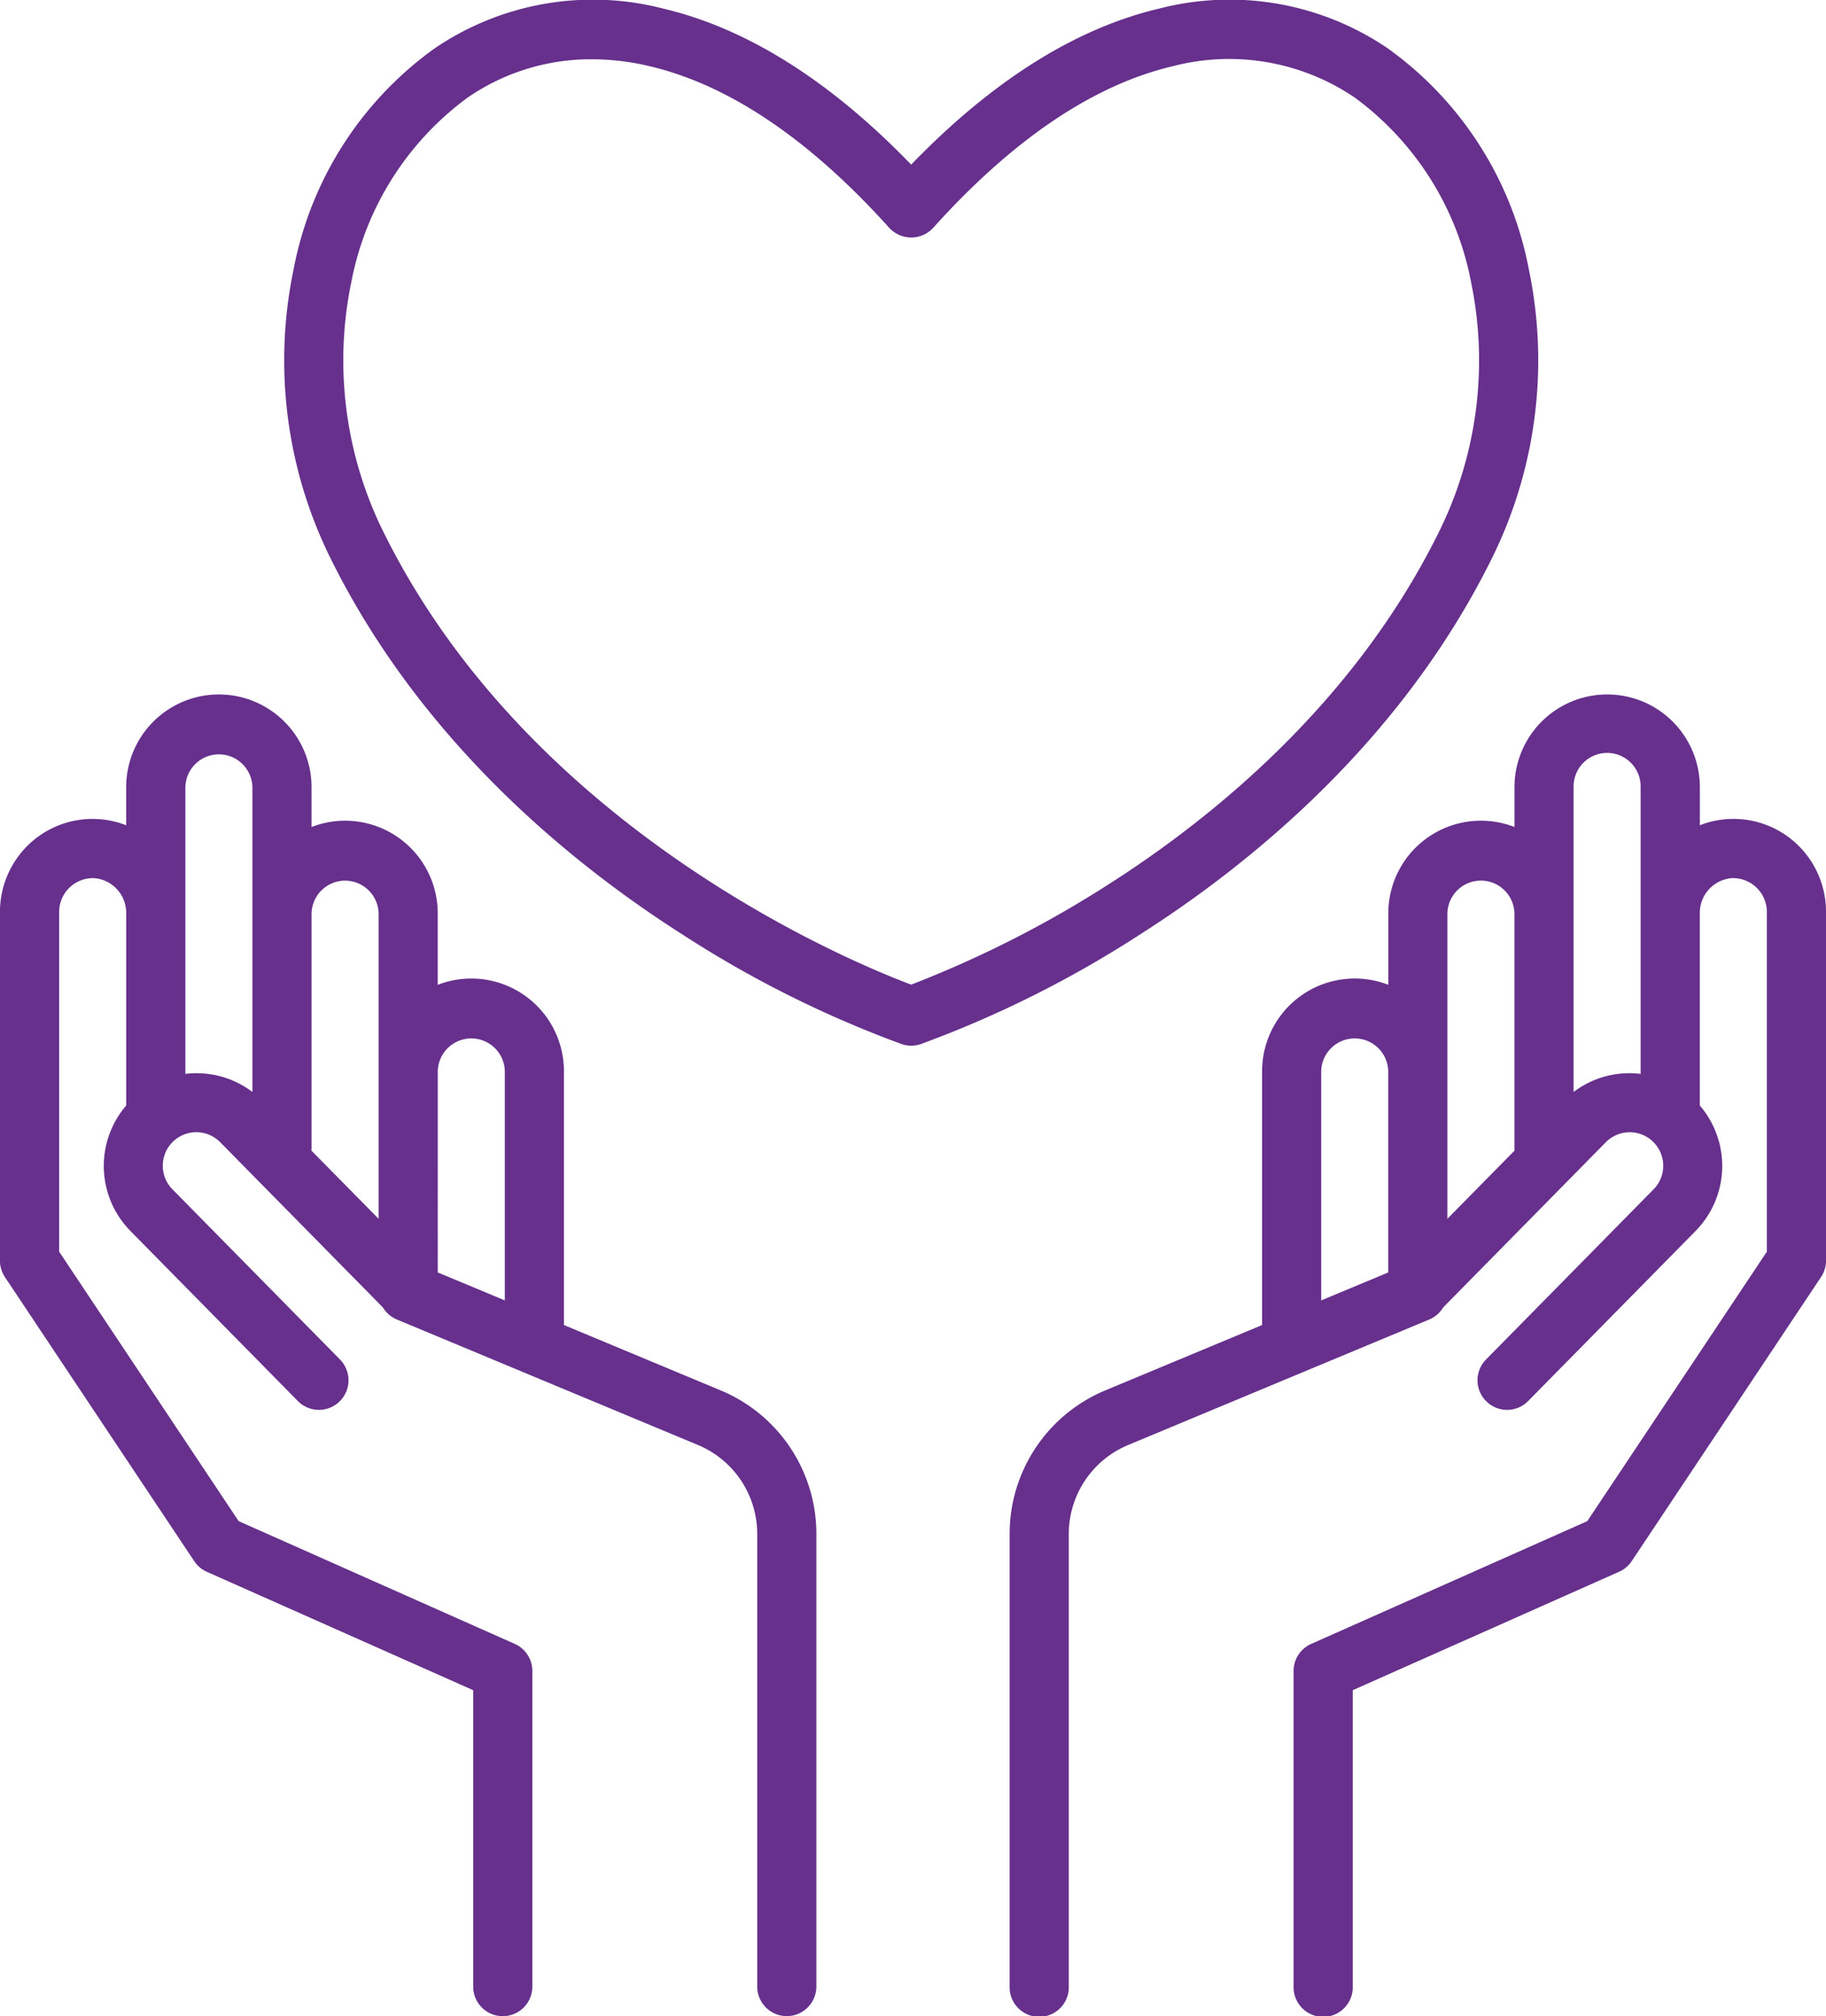
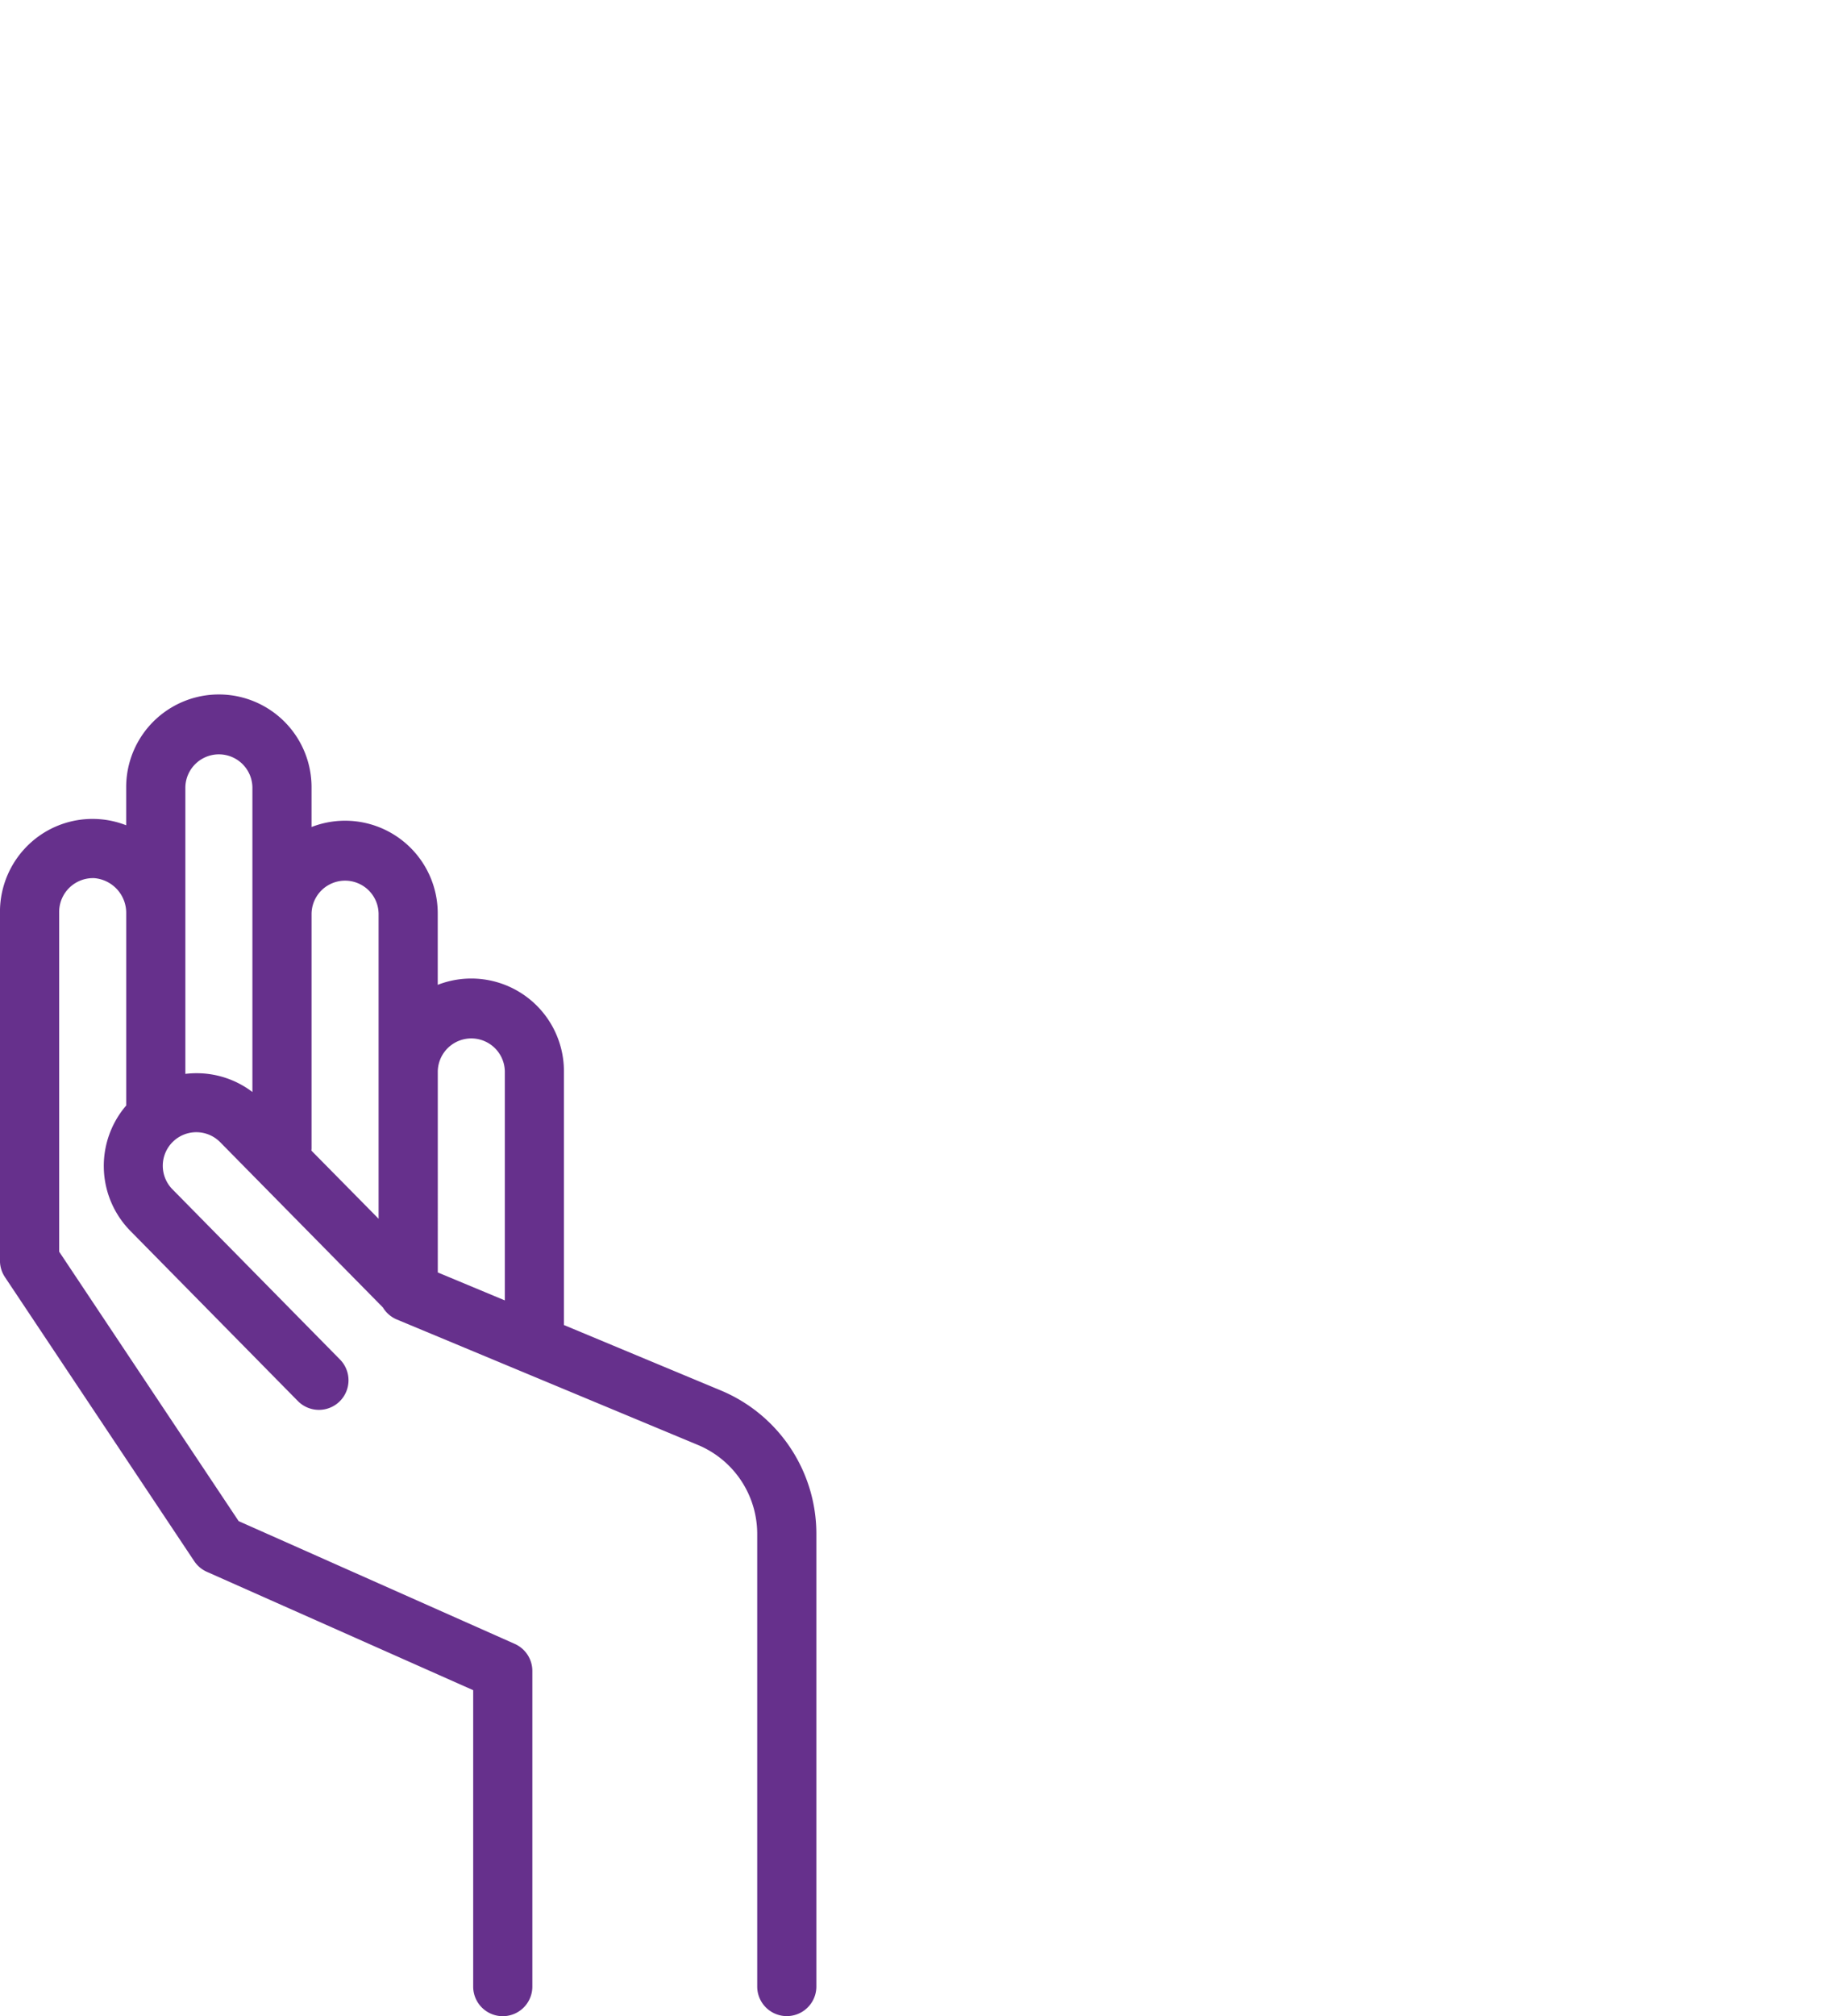
<svg xmlns="http://www.w3.org/2000/svg" width="116.713" height="128.817" viewBox="0 0 116.713 128.817">
  <g id="Grupo_155" data-name="Grupo 155" transform="translate(-24.055 0)">
    <g id="Grupo_150" data-name="Grupo 150" transform="translate(24.055 44.369)">
      <g id="Grupo_149" data-name="Grupo 149">
        <path id="Trazado_538" data-name="Trazado 538" d="M70.108,220.813,60.1,216.642c0-.027,0-.054,0-.083V200.427a5.921,5.921,0,0,0-8.066-5.521v-4.562a5.921,5.921,0,0,0-8.066-5.521v-2.545a5.924,5.924,0,1,0-11.848,0v2.434a5.9,5.9,0,0,0-6.232,1.233,5.951,5.951,0,0,0-1.835,4.286v22.3a1.89,1.89,0,0,0,.318,1.049l12.1,18.15a1.891,1.891,0,0,0,.805.679L54.3,239.972V258.91a1.89,1.89,0,1,0,3.781,0V238.743a1.891,1.891,0,0,0-1.123-1.728l-17.649-7.844L27.836,211.954V190.23a2.163,2.163,0,0,1,2.249-2.14,2.226,2.226,0,0,1,2.037,2.254v12.272a5.921,5.921,0,0,0,.271,8.018l10.7,10.864a1.89,1.89,0,0,0,2.694-2.653l-10.7-10.865a2.143,2.143,0,1,1,3.053-3.008l10.39,10.548a1.881,1.881,0,0,0,.889.768L68.654,224.3a6.159,6.159,0,0,1,3.8,5.7v28.905a1.89,1.89,0,0,0,3.781,0V230A9.929,9.929,0,0,0,70.108,220.813Zm-29.92-19.06a5.88,5.88,0,0,0-3.531-1.2,6,6,0,0,0-.754.043V182.277a2.143,2.143,0,0,1,4.285,0v19.476Zm8.067,8.1L43.961,205.5c0-.051.008-.1.008-.153v-15a2.143,2.143,0,0,1,4.285,0v19.51Zm8.067,5.215-4.285-1.786V200.427a2.143,2.143,0,0,1,4.285,0v14.642Z" transform="translate(-24.055 -176.353)" fill="#66308c" />
      </g>
    </g>
    <g id="Grupo_152" data-name="Grupo 152" transform="translate(88.588 44.37)">
      <g id="Grupo_151" data-name="Grupo 151">
-         <path id="Trazado_539" data-name="Trazado 539" d="M330.9,185.945a5.9,5.9,0,0,0-6.232-1.233v-2.434a5.924,5.924,0,1,0-11.848,0v2.545a5.921,5.921,0,0,0-8.066,5.521v4.562a5.921,5.921,0,0,0-8.066,5.521v16.133c0,.028,0,.055,0,.083l-10.01,4.171a9.93,9.93,0,0,0-6.127,9.191v28.905a1.891,1.891,0,1,0,3.781,0V230.006a6.16,6.16,0,0,1,3.8-5.7l19.236-8.015a1.88,1.88,0,0,0,.889-.768l10.39-10.548a2.143,2.143,0,1,1,3.053,3.008L311,218.846a1.89,1.89,0,0,0,2.694,2.653l10.7-10.864a5.921,5.921,0,0,0,.271-8.018V190.345a2.226,2.226,0,0,1,2.037-2.254,2.163,2.163,0,0,1,2.249,2.14v21.725l-11.478,17.217-17.649,7.844a1.891,1.891,0,0,0-1.123,1.728v20.166a1.891,1.891,0,1,0,3.781,0V239.973l17.027-7.568a1.889,1.889,0,0,0,.805-.679l12.1-18.15a1.89,1.89,0,0,0,.318-1.049v-22.3A5.948,5.948,0,0,0,330.9,185.945ZM304.75,213.284l-4.285,1.786V200.428a2.143,2.143,0,0,1,4.285,0v12.856Zm3.781-3.429v-19.51a2.143,2.143,0,0,1,4.285,0v15c0,.052,0,.1.008.153Zm12.352-9.258a6.006,6.006,0,0,0-.754-.043,5.878,5.878,0,0,0-3.531,1.2V182.279a2.143,2.143,0,1,1,4.285,0V200.6Z" transform="translate(-280.551 -176.355)" fill="#66308c" />
-       </g>
+         </g>
    </g>
    <g id="Grupo_154" data-name="Grupo 154" transform="translate(42.207 0)">
      <g id="Grupo_153" data-name="Grupo 153">
-         <path id="Trazado_540" data-name="Trazado 540" d="M175.766,17.2a22.532,22.532,0,0,0-9-14.1A17.984,17.984,0,0,0,152.139.549c-5.348,1.26-10.673,4.611-15.85,9.969-5.177-5.358-10.5-8.708-15.85-9.969A17.983,17.983,0,0,0,105.817,3.1a22.53,22.53,0,0,0-9,14.1,28.481,28.481,0,0,0,2.46,18.673c5.808,11.617,15.395,19.38,22.414,23.847a70.05,70.05,0,0,0,14,6.992,1.9,1.9,0,0,0,1.2,0,70.057,70.057,0,0,0,14-6.992c7.02-4.467,16.606-12.23,22.415-23.847A28.482,28.482,0,0,0,175.766,17.2Zm-5.842,16.982c-5.4,10.807-14.387,18.086-20.973,22.291A70.5,70.5,0,0,1,136.29,62.91c-3.752-1.406-24.165-9.787-33.635-28.727A24.69,24.69,0,0,1,100.509,18a19.038,19.038,0,0,1,7.438-11.771,13.891,13.891,0,0,1,7.927-2.442,16.121,16.121,0,0,1,3.7.443c5.069,1.194,10.22,4.669,15.312,10.326a1.91,1.91,0,0,0,2.811,0c5.092-5.657,10.243-9.131,15.312-10.326a14.3,14.3,0,0,1,11.626,2A19.037,19.037,0,0,1,172.07,18,24.687,24.687,0,0,1,169.924,34.183Z" transform="translate(-96.201 0)" fill="#66308c" />
-       </g>
+         </g>
    </g>
  </g>
</svg>